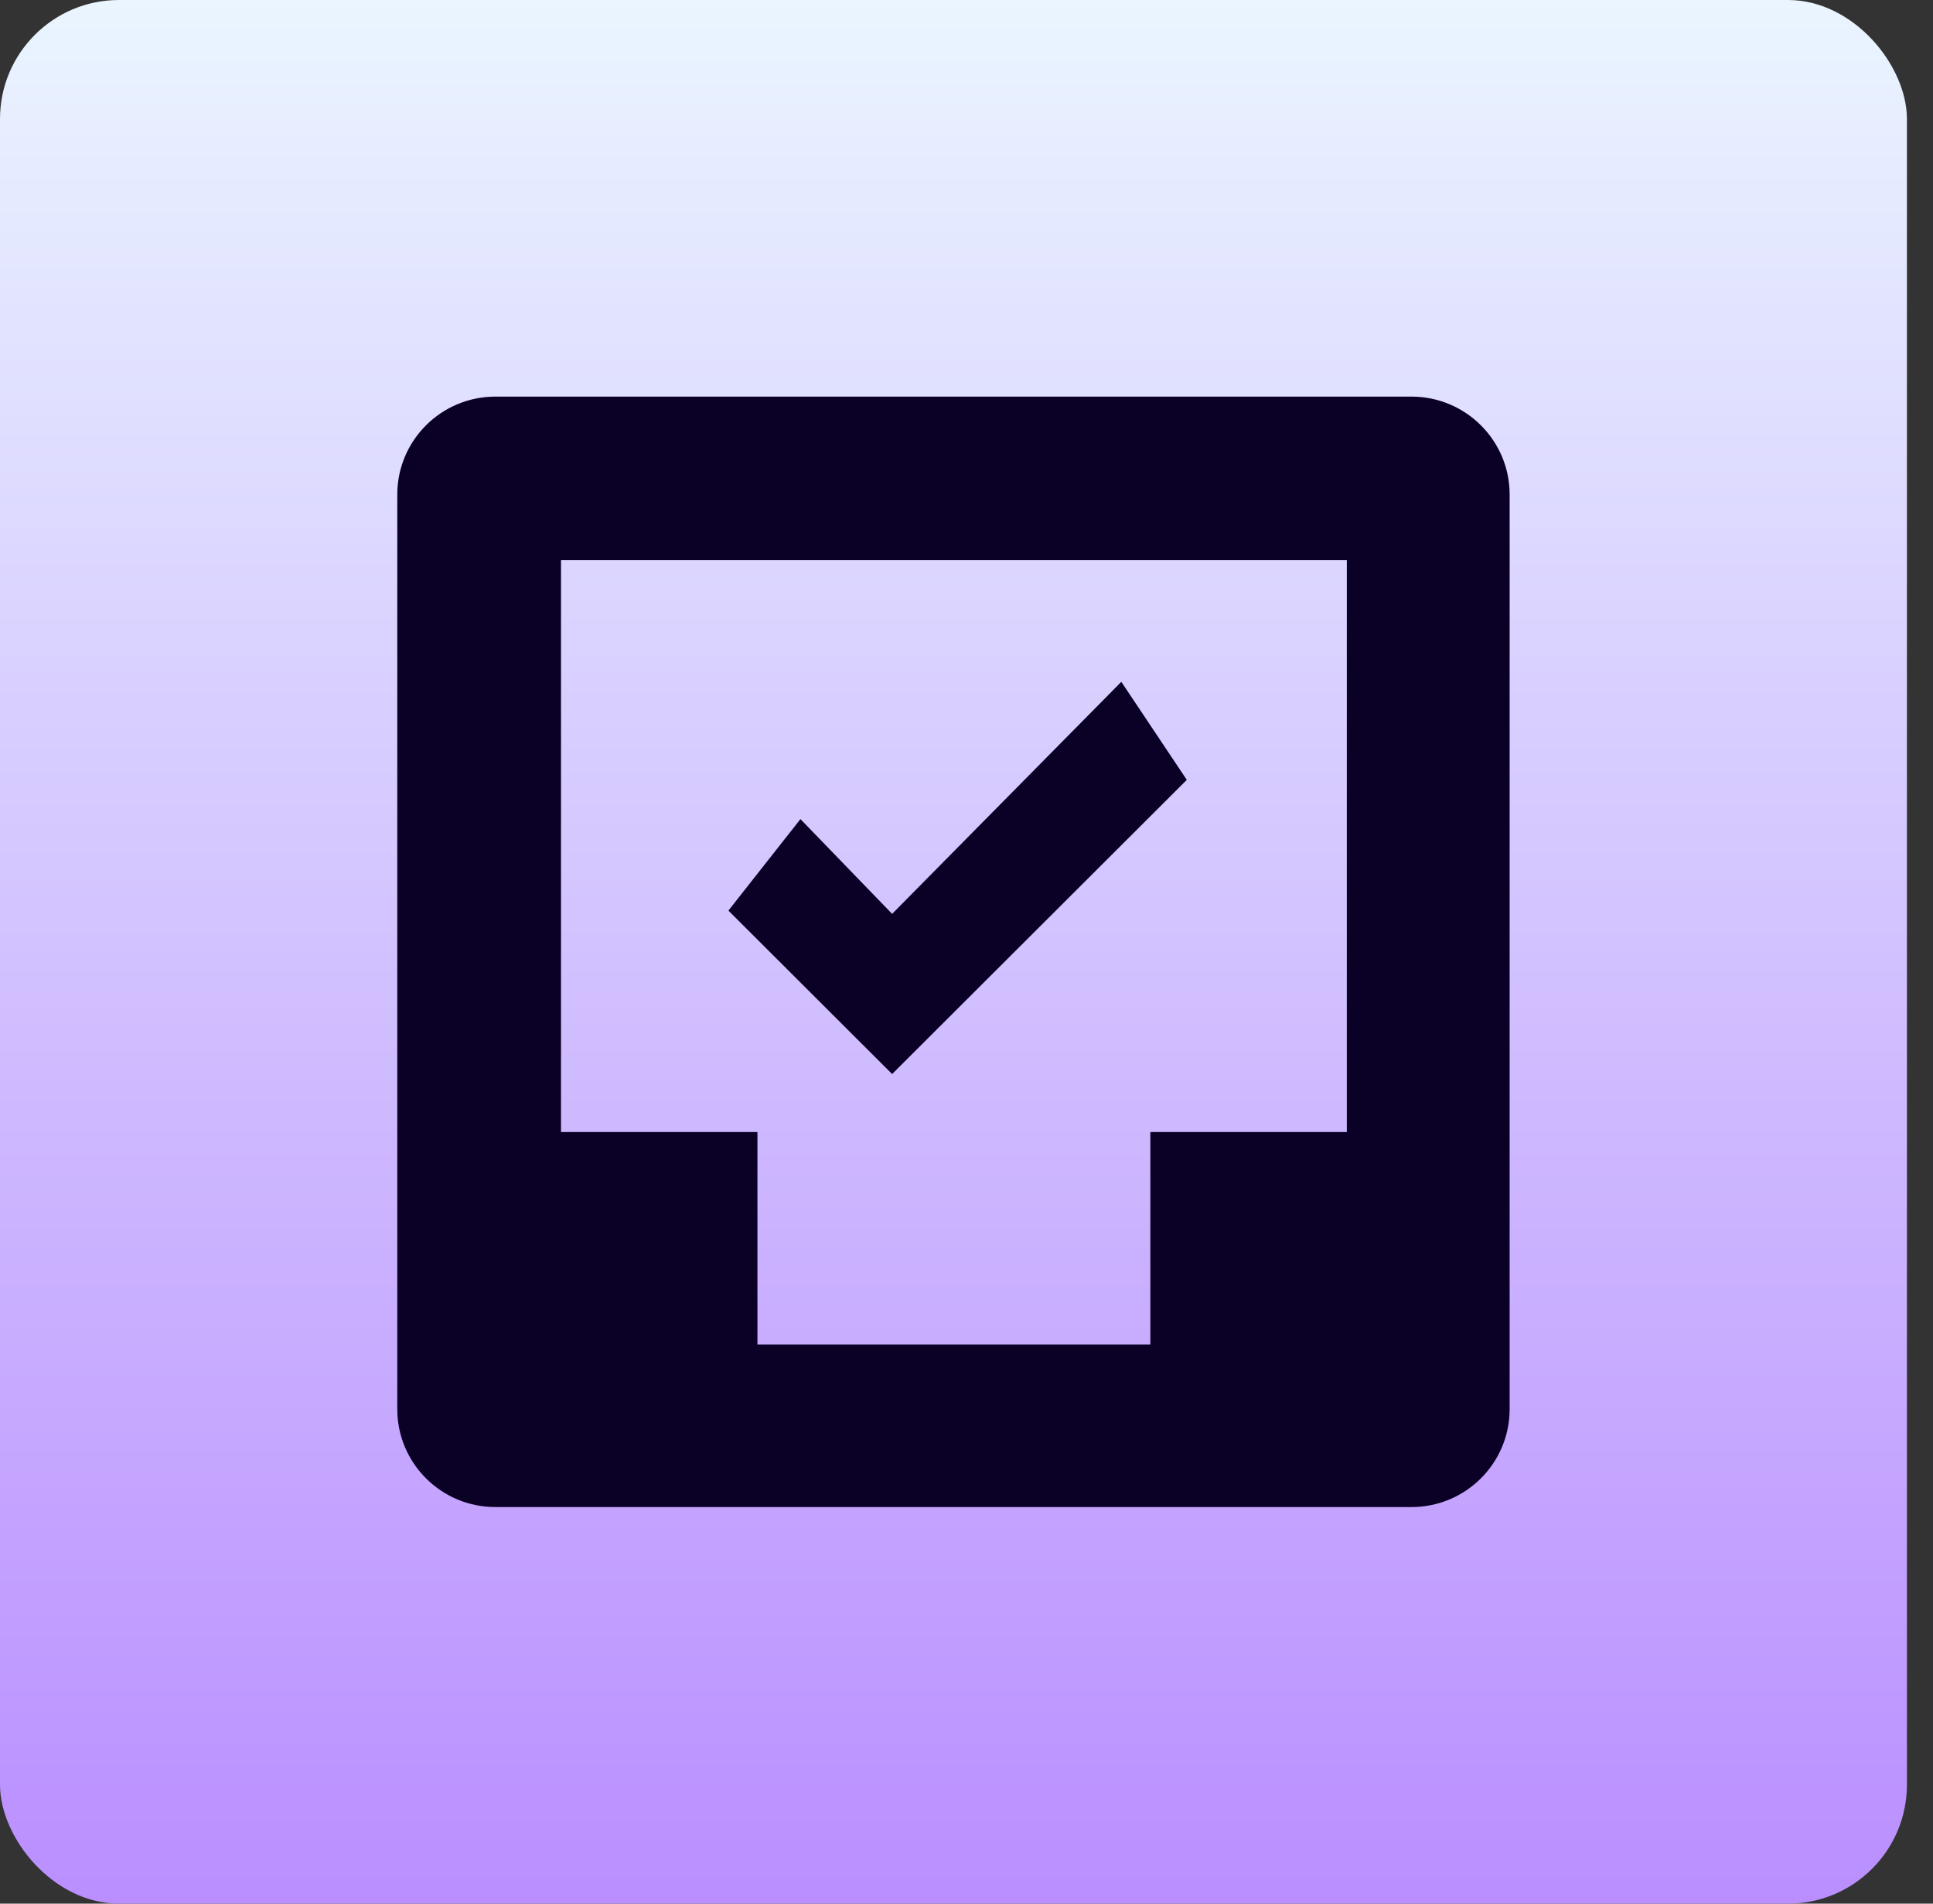
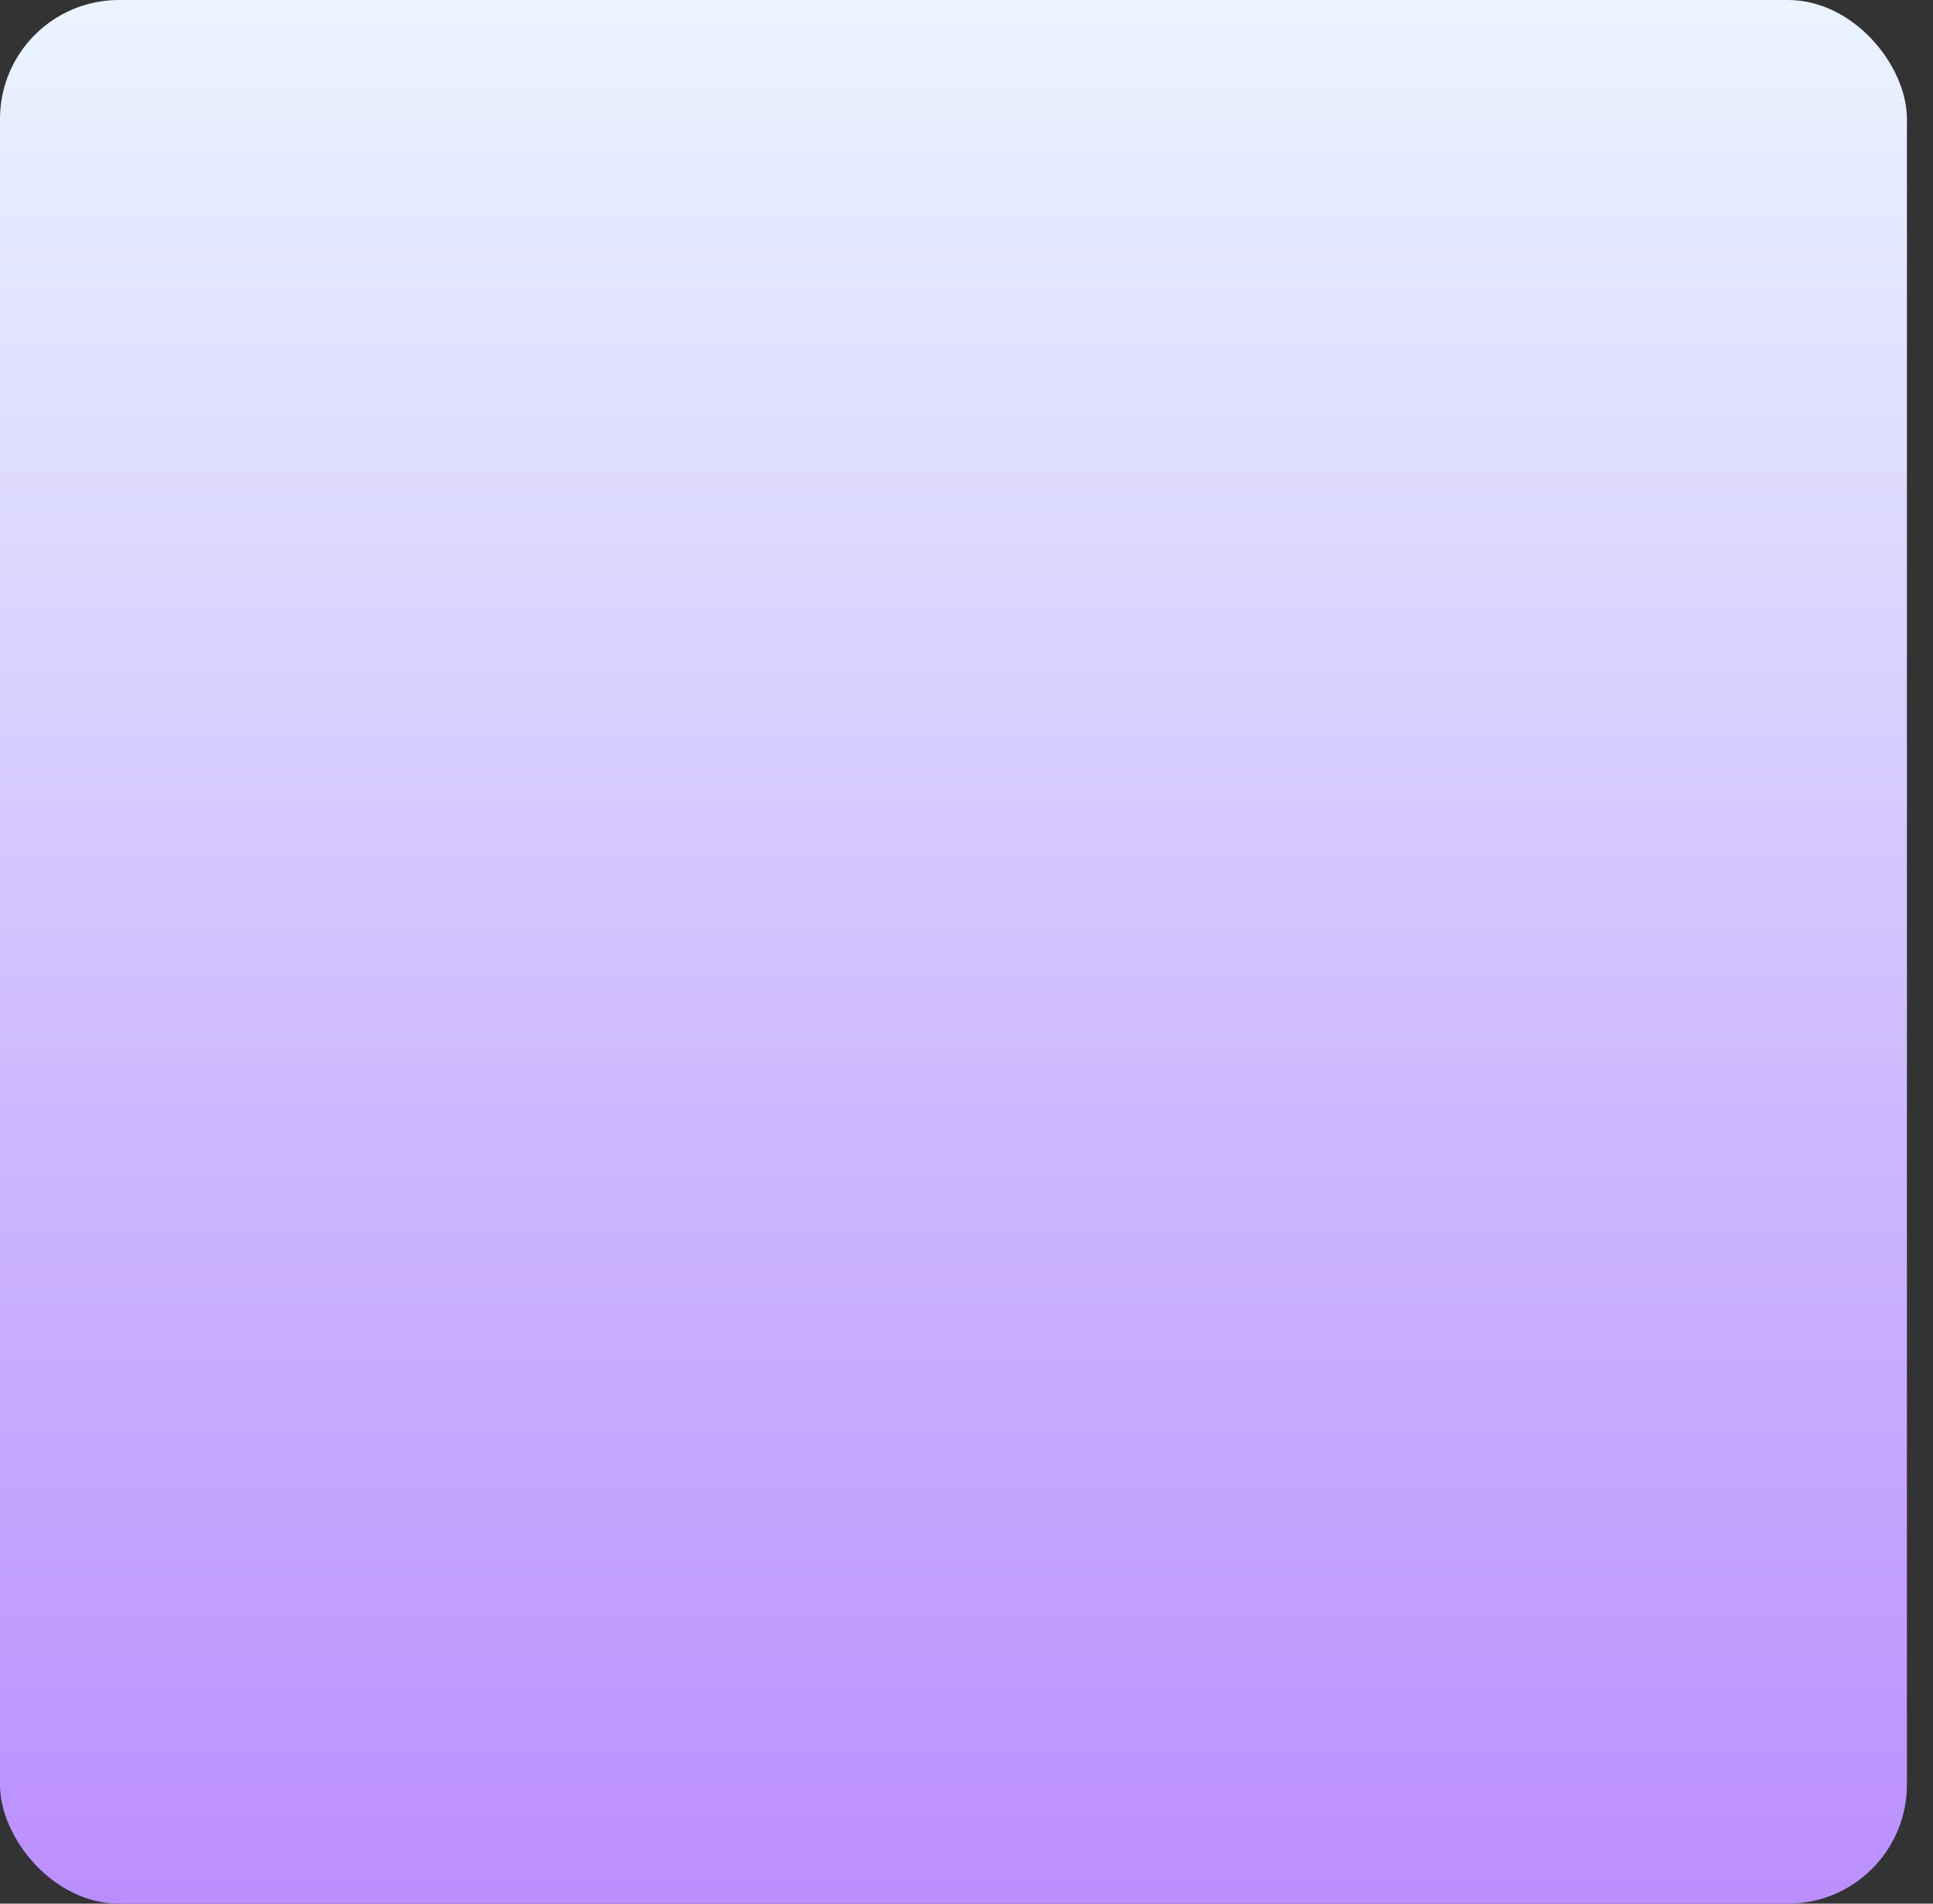
<svg xmlns="http://www.w3.org/2000/svg" width="65" height="64" viewBox="0 0 65 64" fill="none">
  <rect x="0" y="0" width="65" height="64" fill="#333333" stroke="none" />
  <rect width="64.123" height="64" rx="4" fill="url(#paint0_linear_3348_54003)" />
-   <path fill-rule="evenodd" clip-rule="evenodd" d="M38.682 45.202V38.059H45.289V18.828H18.864V38.059H25.47V45.202H38.682ZM16.659 13.334H47.463C49.286 13.334 50.764 14.808 50.764 16.628V47.373C50.764 49.192 49.286 50.667 47.463 50.667H16.659C14.836 50.667 13.359 49.192 13.359 47.373V16.628C13.359 14.808 14.836 13.334 16.659 13.334ZM26.916 27.538L29.999 30.724L37.706 22.922L39.908 26.219L29.999 36.109L24.494 30.614L26.916 27.538Z" fill="#0B0025" />
  <defs>
    <linearGradient id="paint0_linear_3348_54003" x1="32.061" y1="0" x2="32.061" y2="64" gradientUnits="userSpaceOnUse">
      <stop stop-color="#EAF5FF" />
      <stop offset="1" stop-color="#BA8EFF" />
    </linearGradient>
  </defs>
</svg>